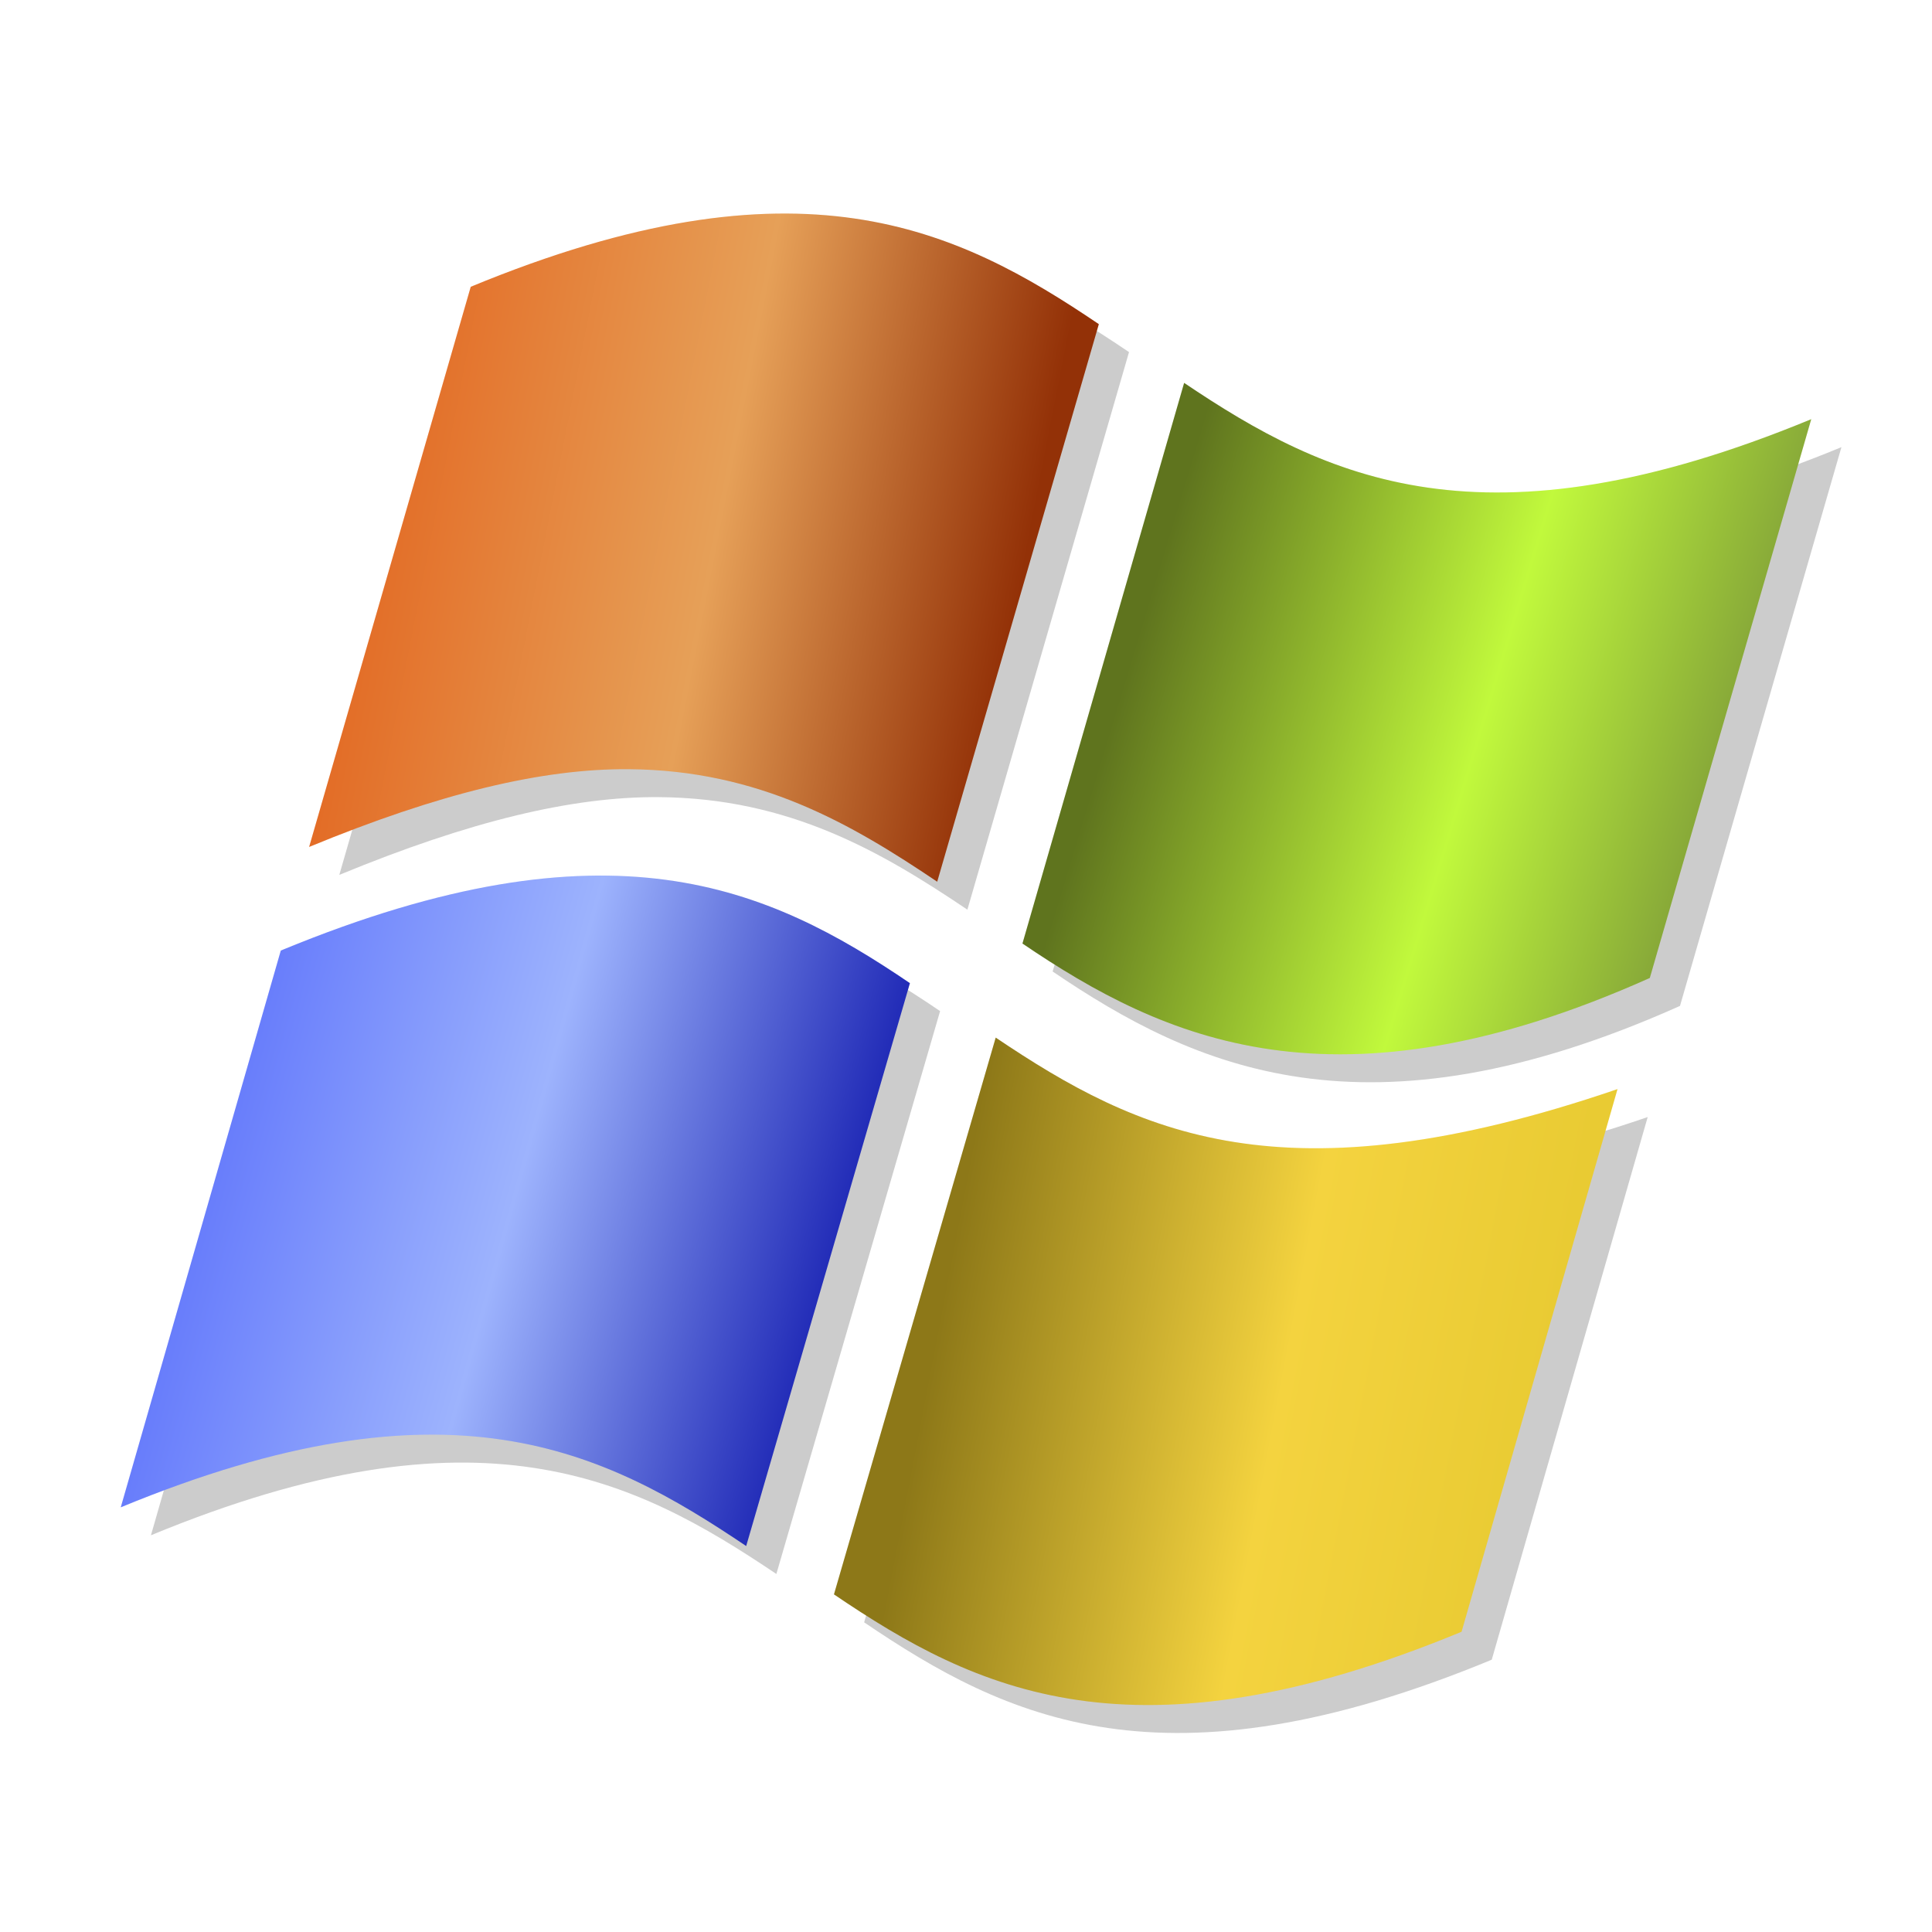
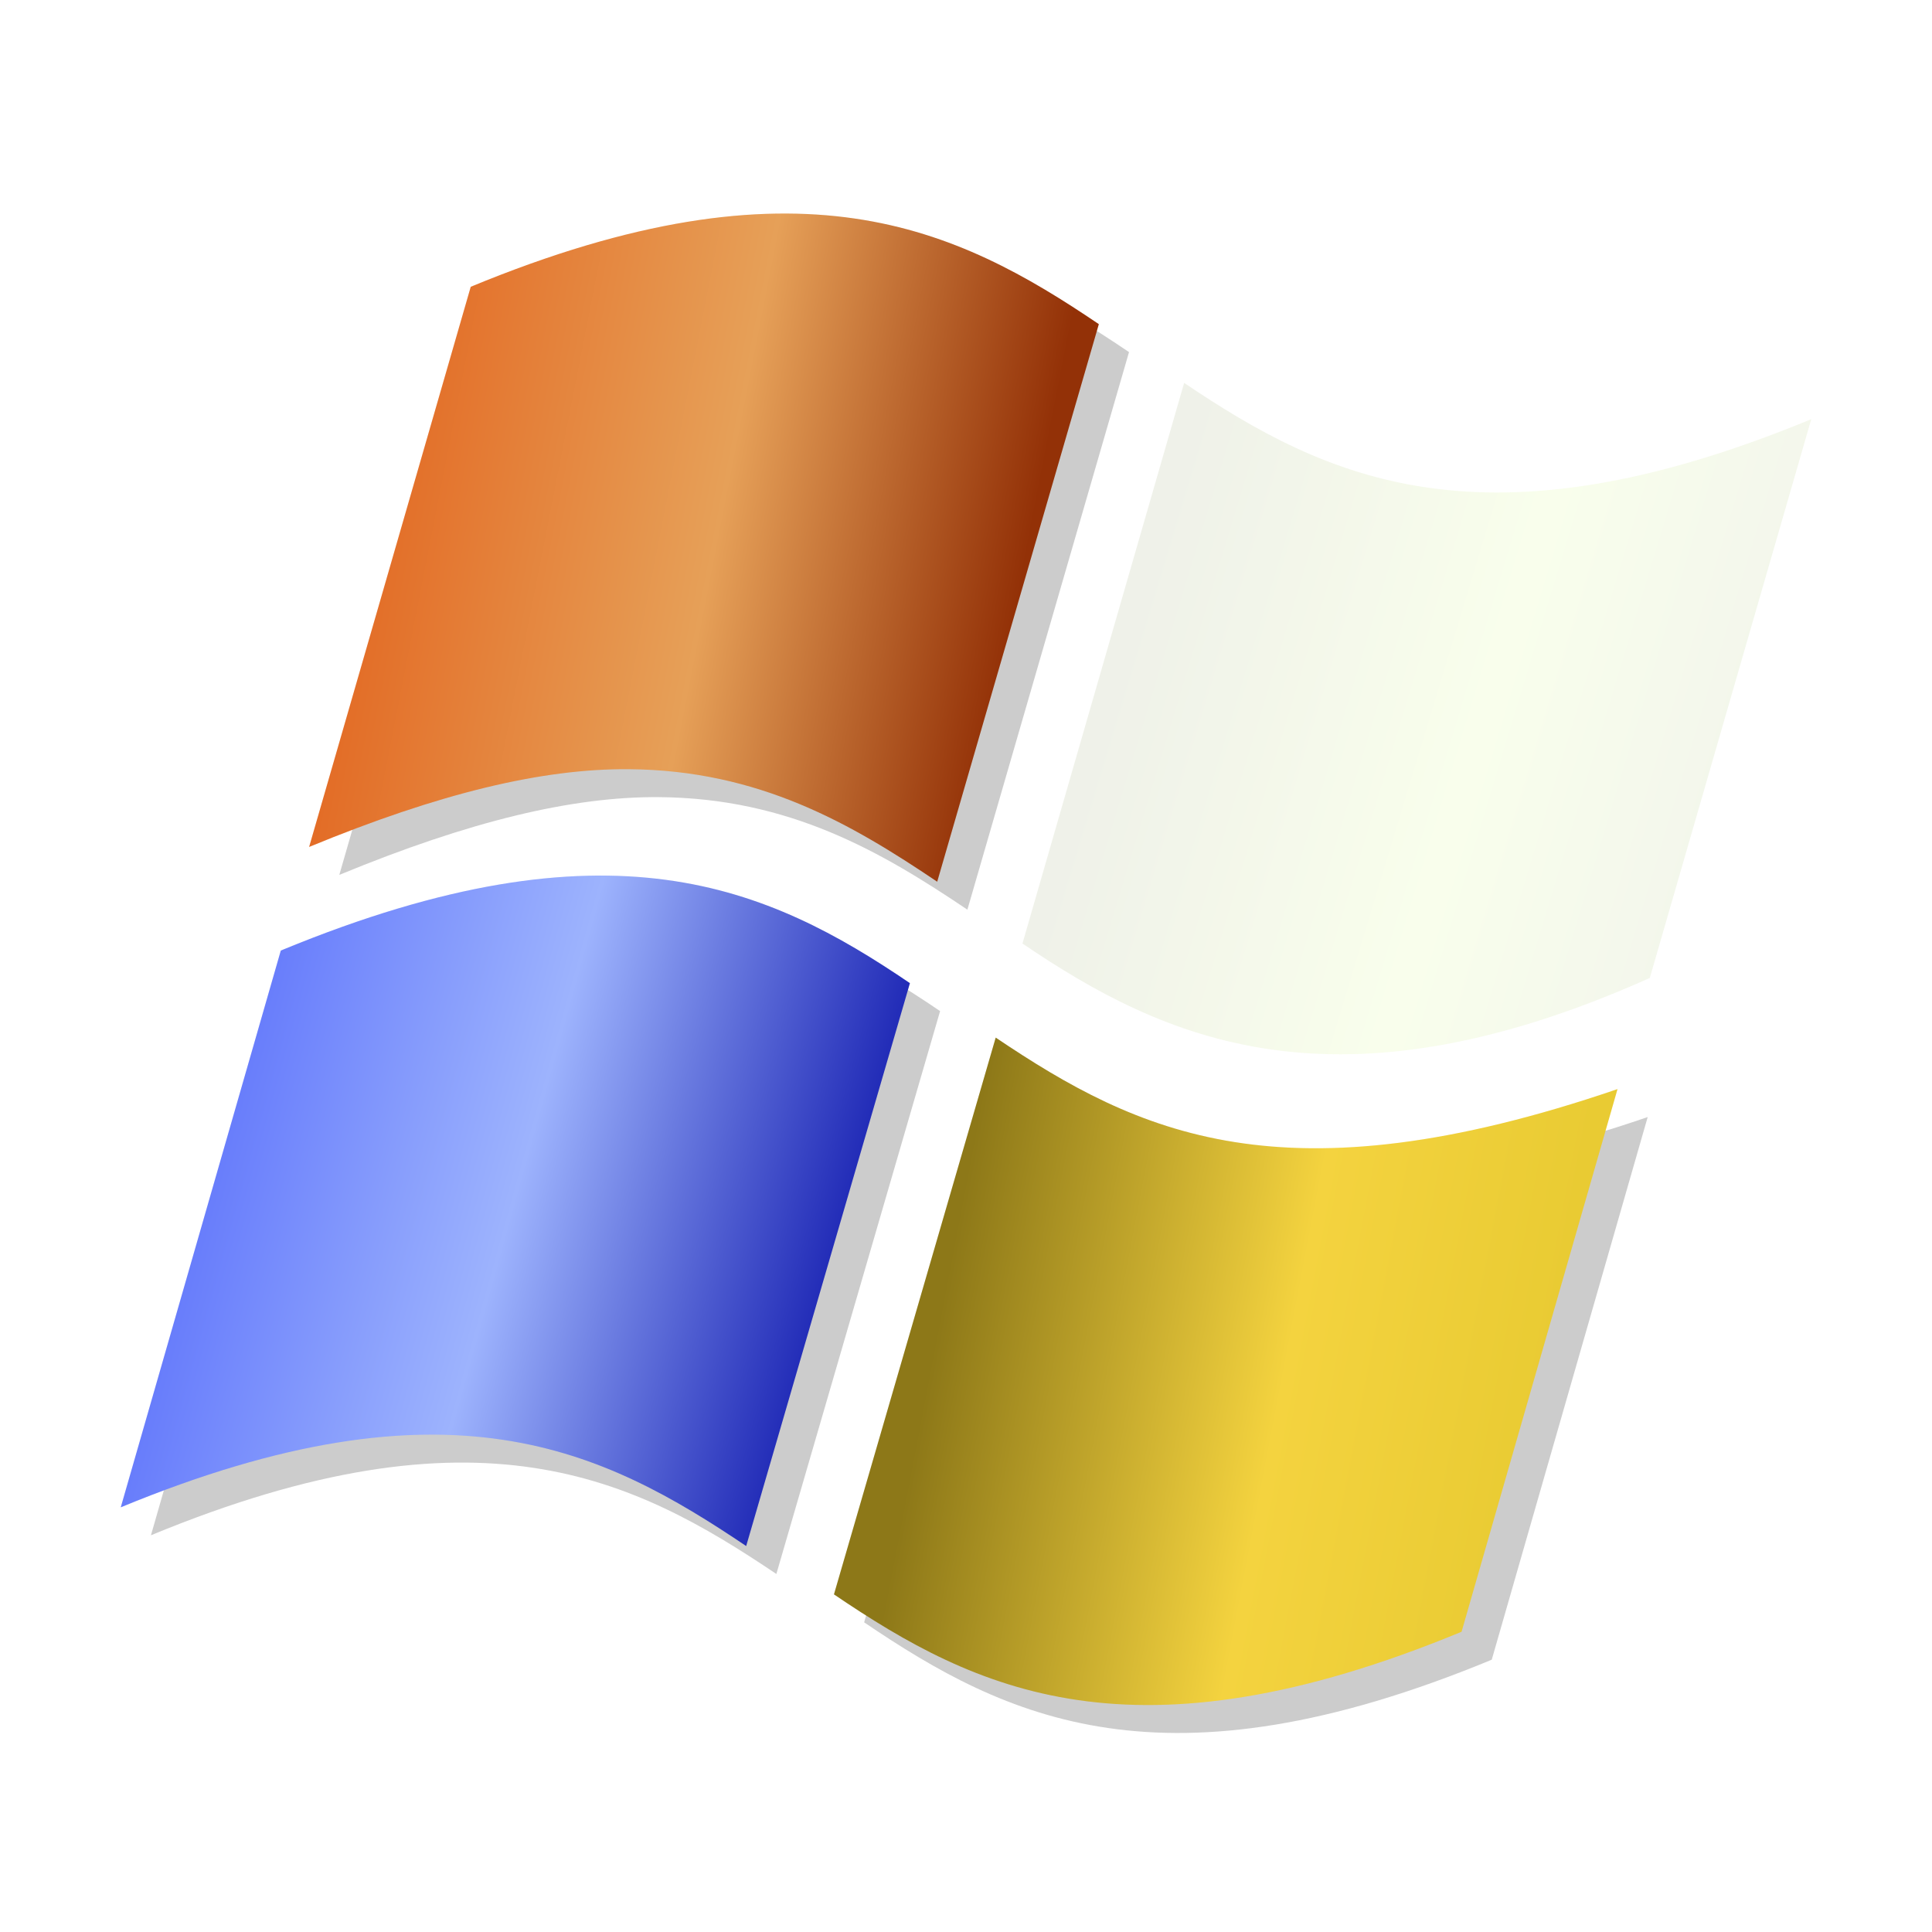
<svg xmlns="http://www.w3.org/2000/svg" width="32px" height="32px" viewBox="0 0 32 32" version="1.1">
  <title>编组备份 11</title>
  <defs>
    <linearGradient x1="6.947%" y1="37.847%" x2="90.093%" y2="59.247%" id="linearGradient-1">
      <stop stop-color="#5D72FB" offset="0%" />
      <stop stop-color="#9DB3FD" offset="52.741%" />
      <stop stop-color="#232DB8" offset="100%" />
    </linearGradient>
    <linearGradient x1="6.947%" y1="37.847%" x2="90.093%" y2="59.247%" id="linearGradient-2">
      <stop stop-color="#000000" offset="0%" />
      <stop stop-color="#000000" offset="52.741%" />
      <stop stop-color="#000000" offset="100%" />
    </linearGradient>
    <linearGradient x1="14.941%" y1="33.666%" x2="89.95%" y2="54.721%" id="linearGradient-3">
      <stop stop-color="#5F741E" offset="0%" />
      <stop stop-color="#C1F93C" offset="57.986%" />
      <stop stop-color="#82A138" offset="100%" />
    </linearGradient>
    <linearGradient x1="14.941%" y1="33.666%" x2="89.95%" y2="54.721%" id="linearGradient-4">
      <stop stop-color="#000000" offset="0%" />
      <stop stop-color="#000000" offset="57.986%" />
      <stop stop-color="#000000" offset="100%" />
    </linearGradient>
    <linearGradient x1="10.156%" y1="42.67%" x2="90.384%" y2="57.245%" id="linearGradient-5">
      <stop stop-color="#E36D27" offset="0%" />
      <stop stop-color="#E6A058" offset="52.235%" />
      <stop stop-color="#933107" offset="100%" />
    </linearGradient>
    <linearGradient x1="10.156%" y1="42.67%" x2="90.384%" y2="57.245%" id="linearGradient-6">
      <stop stop-color="#000000" offset="0%" />
      <stop stop-color="#000000" offset="52.235%" />
      <stop stop-color="#000000" offset="100%" />
    </linearGradient>
    <linearGradient x1="13.643%" y1="36.156%" x2="90.603%" y2="50%" id="linearGradient-7">
      <stop stop-color="#8D7818" offset="0%" />
      <stop stop-color="#F4D33F" offset="57.453%" />
      <stop stop-color="#E9CB33" offset="100%" />
    </linearGradient>
    <linearGradient x1="13.643%" y1="36.156%" x2="90.603%" y2="50%" id="linearGradient-8">
      <stop stop-color="#000000" offset="0%" />
      <stop stop-color="#000000" offset="57.453%" />
      <stop stop-color="#000000" offset="100%" />
    </linearGradient>
  </defs>
  <g id="页面-1" stroke="none" stroke-width="1" fill="none" fill-rule="evenodd">
    <g id="3.下载FFSAY1-默认状态" transform="translate(-1115, -388)">
      <g id="编组-59" transform="translate(425, 374)">
        <g id="编组-53" transform="translate(648, 0)">
          <g id="编组-43" transform="translate(42, 12)">
            <g id="编组备份-11" transform="translate(0, 2)">
              <rect id="矩形" fill-opacity="0" fill="#D8D8D8" x="0" y="0" width="32" height="32" />
              <g id="编组-60" opacity="0.2" transform="translate(2.5, 4)" fill-rule="nonzero">
                <path d="M2.683,12.194 C8.1,9.962 10.723,11.153 13.071,12.747 L10.359,22.07 C8.002,20.485 5.44,19.18 0,21.429 L2.651,12.207 L2.683,12.194 Z" id="形状" fill="url(#linearGradient-2)" />
-                 <path d="M28,3.406 C22.572,5.649 19.963,4.388 17.613,2.805 L14.935,12.091 C17.283,13.683 20.121,14.99 25.326,12.661 L28,3.406 Z" id="路径" fill="url(#linearGradient-4)" />
                <path d="M13.523,11.067 C12.105,10.112 10.58,9.219 8.413,9.203 C6.983,9.192 5.281,9.599 3.12,10.491 L5.797,1.213 C11.233,-1.035 13.845,0.239 16.2,1.832 L13.523,11.067 Z" id="路径" fill="url(#linearGradient-6)" />
                <path d="M14.492,13.649 C16.847,15.233 19.256,16.395 24.791,14.502 L22.208,23.49 C16.774,25.738 14.166,24.466 11.813,22.871 L14.492,13.649 Z" id="路径" fill="url(#linearGradient-8)" />
              </g>
              <g id="编组-61" transform="translate(2, 3.537)" fill-rule="nonzero">
                <path d="M2.683,12.194 C8.1,9.962 10.723,11.153 13.071,12.747 L10.359,22.07 C8.002,20.485 5.44,19.18 0,21.429 L2.651,12.207 L2.683,12.194 Z" id="形状备份" fill="url(#linearGradient-1)" />
-                 <path d="M28,3.406 C22.572,5.649 19.963,4.388 17.613,2.805 L14.935,12.091 C17.283,13.683 20.121,14.99 25.326,12.661 L28,3.406 Z" id="路径备份-7" fill="url(#linearGradient-3)" />
                <path d="M13.523,11.067 C12.105,10.112 10.58,9.219 8.413,9.203 C6.983,9.192 5.281,9.599 3.12,10.491 L5.797,1.213 C11.233,-1.035 13.845,0.239 16.2,1.832 L13.523,11.067 Z" id="路径备份-6" fill="url(#linearGradient-5)" />
                <path d="M14.492,13.649 C16.847,15.233 19.256,16.395 24.791,14.502 L22.208,23.49 C16.774,25.738 14.166,24.466 11.813,22.871 L14.492,13.649 Z" id="路径备份-5" fill="url(#linearGradient-7)" />
              </g>
              <g id="编组-61备份" opacity="0.1" style="mix-blend-mode: multiply;" transform="translate(2, 3.537)" fill-rule="nonzero">
                <path d="M2.683,12.194 C8.1,9.962 10.723,11.153 13.071,12.747 L10.359,22.07 C8.002,20.485 5.44,19.18 0,21.429 L2.651,12.207 L2.683,12.194 Z" id="形状备份" fill="url(#linearGradient-1)" />
                <path d="M28,3.406 C22.572,5.649 19.963,4.388 17.613,2.805 L14.935,12.091 C17.283,13.683 20.121,14.99 25.326,12.661 L28,3.406 Z" id="路径备份-7" fill="url(#linearGradient-3)" />
                <path d="M13.523,11.067 C12.105,10.112 10.58,9.219 8.413,9.203 C6.983,9.192 5.281,9.599 3.12,10.491 L5.797,1.213 C11.233,-1.035 13.845,0.239 16.2,1.832 L13.523,11.067 Z" id="路径备份-6" fill="url(#linearGradient-5)" />
                <path d="M14.492,13.649 C16.847,15.233 19.256,16.395 24.791,14.502 L22.208,23.49 C16.774,25.738 14.166,24.466 11.813,22.871 L14.492,13.649 Z" id="路径备份-5" fill="url(#linearGradient-7)" />
              </g>
            </g>
          </g>
        </g>
      </g>
    </g>
  </g>
</svg>